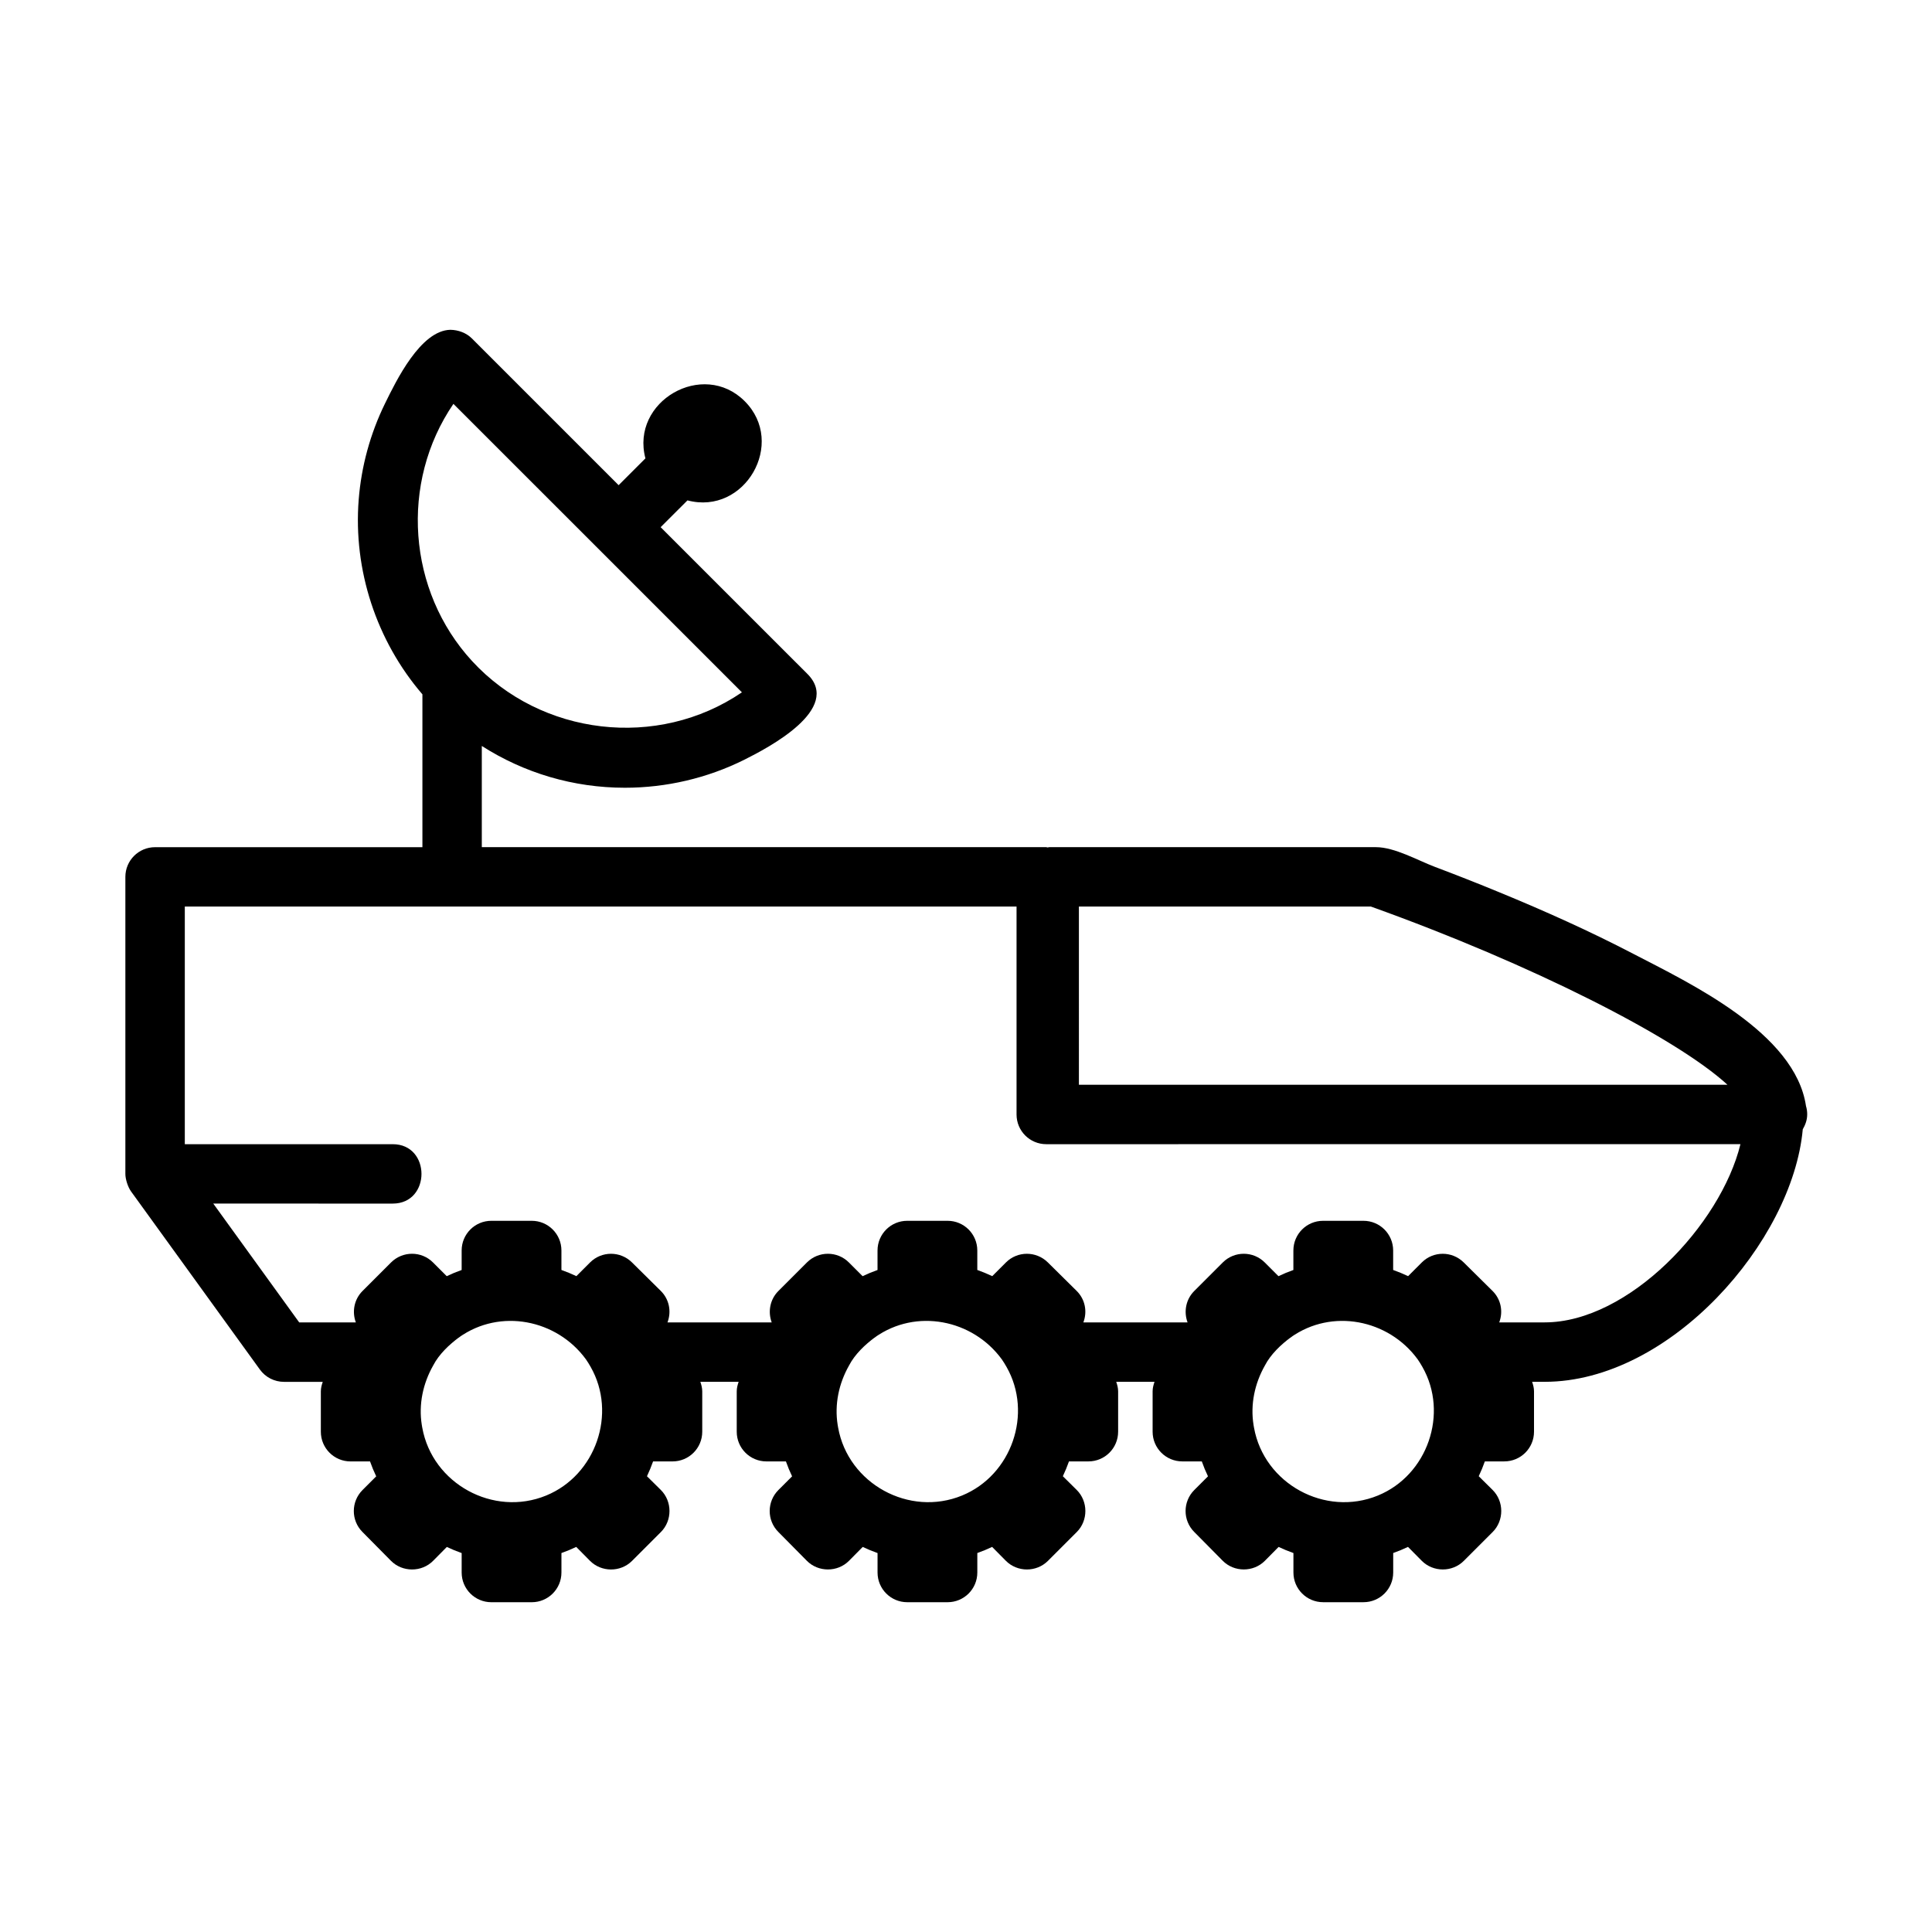
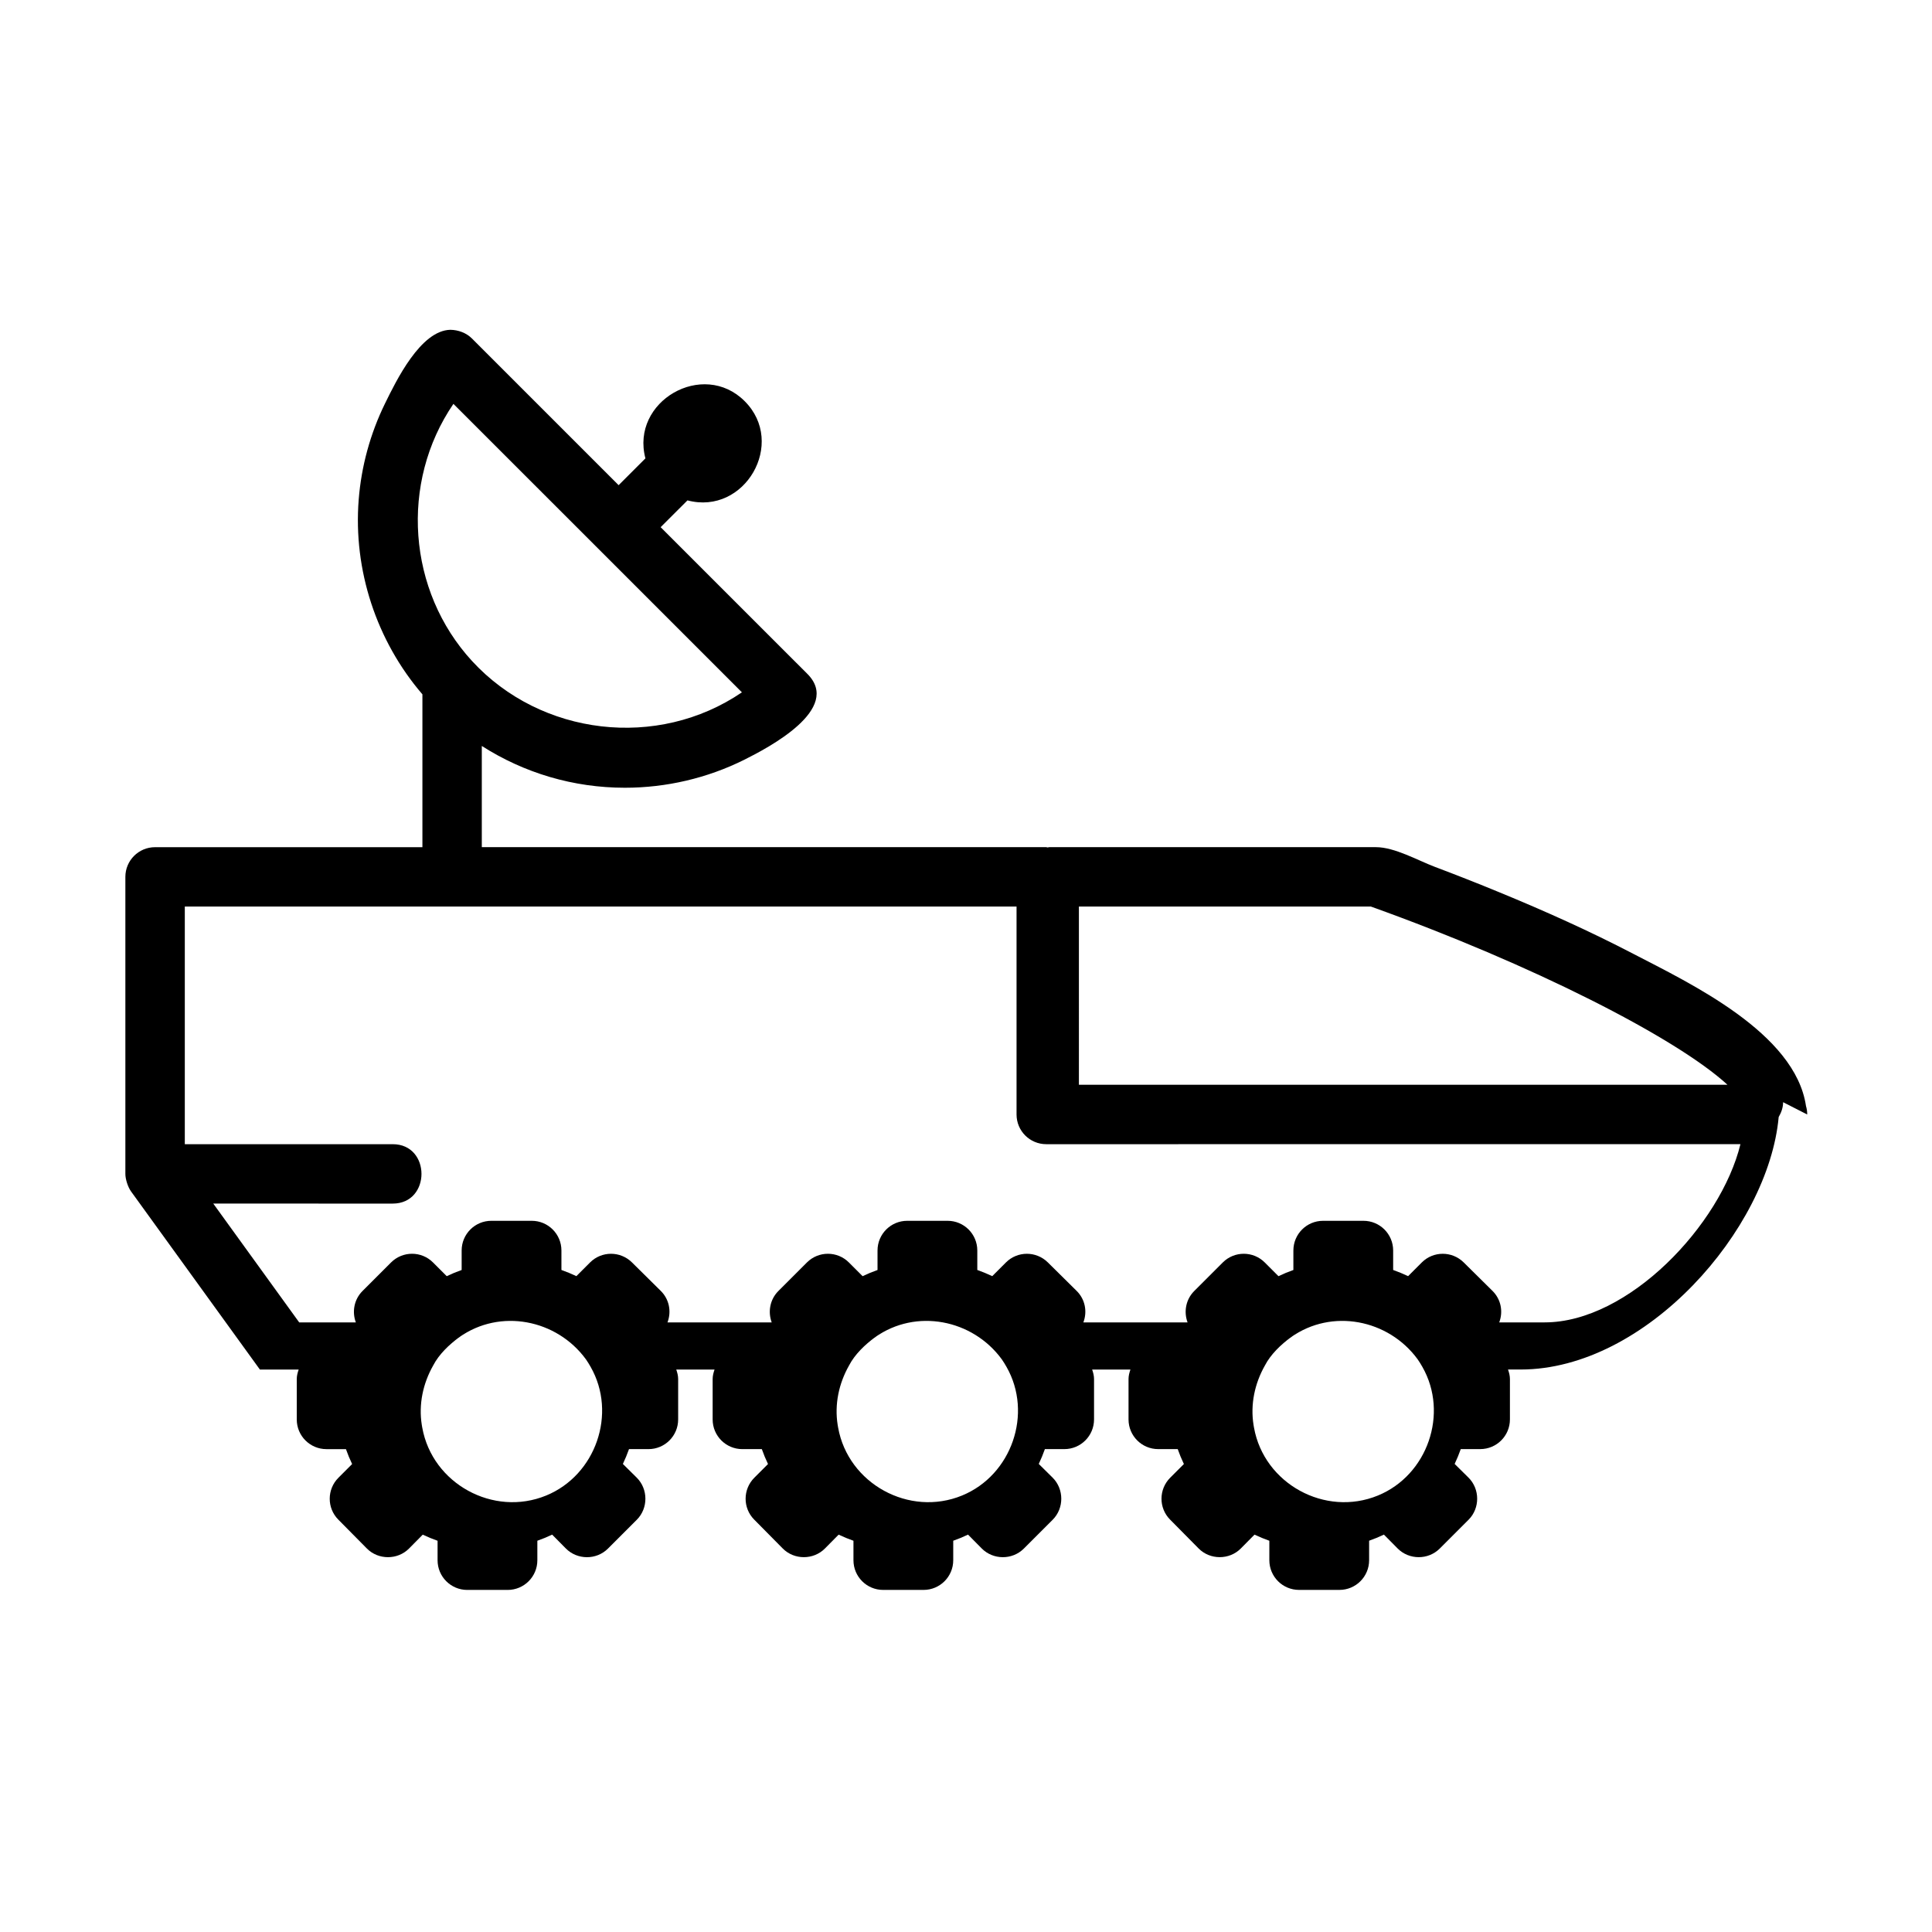
<svg xmlns="http://www.w3.org/2000/svg" fill="#000000" width="800px" height="800px" version="1.1" viewBox="144 144 512 512">
-   <path d="m622.93 439.35c0-0.781-0.109-1.527-0.324-2.242-2.852-19.383-30.73-32.527-45.84-40.375-11.508-5.992-23.363-11.305-35.352-16.238-5.684-2.348-11.406-4.598-17.16-6.769-4.566-1.73-10.668-5.219-15.617-5.219h-86.594c-0.141 0-0.25 0.07-0.395 0.078-0.141-0.008-0.25-0.078-0.395-0.078h-149.57v-26.82c11.242 7.18 24.277 11.074 37.934 11.074 10.918 0 21.789-2.527 31.566-7.391 6.438-3.211 26.078-13.484 16.773-22.789l-38.879-38.871 7.109-7.102c15.207 4.031 26.277-15.191 15.168-26.285-11.051-11.074-30.316 0.031-26.309 15.152l-7.102 7.102-38.871-38.871c-1.512-1.512-3.629-2.273-5.723-2.305-7.894 0.164-14.344 13.469-17.328 19.555-3.898 7.957-6.273 16.641-6.965 25.48-1.465 18.633 4.699 37.391 16.887 51.57v40.508h-70.848c-4.352 0-7.871 3.519-7.871 7.871v78.719c0 1.355 0.637 3.41 1.488 4.613l34.164 47.23c1.48 2.047 3.848 3.258 6.383 3.258h10.273c-0.277 0.805-0.504 1.629-0.504 2.519v10.699c0 4.352 3.519 7.871 7.871 7.871h5.164c0.473 1.348 1.016 2.66 1.637 3.953l-3.629 3.629c-3.062 3.062-3.078 8.031-0.031 11.098l7.559 7.644c3.031 3.078 8.164 3.078 11.195 0l3.621-3.66c1.281 0.605 2.59 1.148 3.93 1.621v5.156c0 4.352 3.519 7.871 7.871 7.871h10.699c4.352 0 7.871-3.519 7.871-7.871v-5.164c1.34-0.473 2.644-1.008 3.922-1.621l3.629 3.668c3.039 3.07 8.109 3.086 11.164 0.031l7.644-7.644c3.047-3.047 3.031-8.133-0.031-11.164l-3.66-3.621c0.605-1.281 1.148-2.59 1.621-3.93h5.156c4.352 0 7.871-3.519 7.871-7.871v-10.699c0-0.891-0.227-1.723-0.504-2.519h10.148c-0.277 0.805-0.504 1.629-0.504 2.519v10.699c0 4.352 3.519 7.871 7.871 7.871h5.164c0.473 1.348 1.016 2.66 1.637 3.953l-3.629 3.629c-3.062 3.062-3.078 8.031-0.031 11.098l7.559 7.644c3.031 3.078 8.164 3.078 11.195 0l3.621-3.66c1.281 0.605 2.59 1.148 3.93 1.621v5.156c0 4.352 3.519 7.871 7.871 7.871h10.699c4.352 0 7.871-3.519 7.871-7.871v-5.164c1.34-0.473 2.644-1.008 3.922-1.621l3.629 3.668c3.039 3.07 8.109 3.086 11.164 0.031l7.644-7.644c3.047-3.047 3.031-8.133-0.031-11.164l-3.66-3.621c0.605-1.281 1.148-2.59 1.621-3.93h5.156c4.352 0 7.871-3.519 7.871-7.871v-10.699c0-0.891-0.227-1.723-0.504-2.519h10.148c-0.277 0.805-0.504 1.629-0.504 2.519v10.699c0 4.352 3.519 7.871 7.871 7.871h5.164c0.473 1.348 1.016 2.66 1.637 3.953l-3.629 3.629c-3.062 3.062-3.078 8.031-0.031 11.098l7.559 7.644c3.031 3.078 8.164 3.078 11.195 0l3.621-3.66c1.281 0.605 2.59 1.148 3.93 1.621v5.156c0 4.352 3.519 7.871 7.871 7.871h10.699c4.352 0 7.871-3.519 7.871-7.871v-5.164c1.34-0.473 2.644-1.008 3.922-1.621l3.629 3.668c3.039 3.07 8.109 3.086 11.164 0.031l7.644-7.644c3.047-3.047 3.031-8.133-0.031-11.164l-3.66-3.621c0.605-1.281 1.148-2.59 1.621-3.93h5.156c4.352 0 7.871-3.519 7.871-7.871v-10.699c0-0.891-0.227-1.723-0.504-2.519h3.344c33.227 0 65.676-37.172 68.383-66.914 0.668-1.168 1.172-2.457 1.172-3.93zm-358.77-188.32 38.219 38.211c0 0.016 0.008 0.023 0.023 0.023l38.211 38.211c-22.332 15.215-53.254 11.562-71.508-8.289-17.109-18.594-19.211-47.27-4.945-68.156zm165.76 133.21h77.359c42.645 15.281 80.918 34.746 94.512 47.23l-171.87 0.004zm-164.22 114.14c10.84-7.707 25.828-4.731 33.559 5.832l0.008 0.008c0.457 0.652 0.867 1.324 1.258 2.016 7.039 12.344 1.371 28.703-11.785 34.094-13.973 5.738-30.172-3.117-32.836-17.996-0.031-0.242-0.07-0.488-0.125-0.723-0.867-5.449 0.309-10.965 3.016-15.742 1.52-2.953 4.262-5.559 6.906-7.488 2.902-2.062-2.238 1.629 0 0zm110.21 0c10.84-7.707 25.828-4.731 33.559 5.832l0.008 0.008c0.457 0.652 0.867 1.324 1.258 2.016 7.039 12.344 1.371 28.703-11.785 34.094-13.973 5.738-30.172-3.117-32.836-17.996-0.031-0.242-0.07-0.488-0.125-0.723-0.867-5.449 0.309-10.965 3.016-15.742 1.523-2.953 4.262-5.559 6.906-7.488 2.906-2.062-2.234 1.629 0 0zm110.21 0c10.84-7.707 25.828-4.731 33.559 5.832l0.008 0.008c0.457 0.652 0.867 1.324 1.258 2.016 7.039 12.344 1.371 28.703-11.785 34.094-13.973 5.738-30.172-3.117-32.836-17.996-0.031-0.242-0.07-0.488-0.125-0.723-0.867-5.449 0.309-10.965 3.016-15.742 1.523-2.953 4.262-5.559 6.906-7.488 2.906-2.062-2.234 1.629 0 0zm67.234-3.93h-12.043c1.102-2.914 0.441-6.156-1.785-8.352l-7.644-7.559c-3.086-3.039-8.039-3.031-11.098 0.031l-3.621 3.621c-1.301-0.613-2.613-1.156-3.961-1.637v-5.156c0-4.352-3.519-7.871-7.871-7.871h-10.699c-4.352 0-7.871 3.519-7.871 7.871v5.164c-1.348 0.473-2.66 1.016-3.953 1.637l-3.629-3.629c-3.078-3.078-8.055-3.078-11.133 0l-7.559 7.559c-2.25 2.25-2.809 5.519-1.77 8.32h-27.613c1.102-2.914 0.441-6.156-1.785-8.352l-7.644-7.559c-3.086-3.039-8.039-3.031-11.098 0.031l-3.621 3.621c-1.301-0.613-2.613-1.156-3.961-1.637v-5.156c0-4.352-3.519-7.871-7.871-7.871h-10.699c-4.352 0-7.871 3.519-7.871 7.871v5.164c-1.348 0.473-2.66 1.016-3.953 1.637l-3.629-3.629c-3.078-3.078-8.055-3.078-11.133 0l-7.559 7.559c-2.25 2.25-2.809 5.519-1.77 8.32h-27.617c1.102-2.914 0.441-6.156-1.785-8.352l-7.644-7.559c-3.086-3.039-8.039-3.031-11.098 0.031l-3.621 3.621c-1.301-0.613-2.613-1.156-3.961-1.637v-5.156c0-4.352-3.519-7.871-7.871-7.871h-10.699c-4.352 0-7.871 3.519-7.871 7.871v5.164c-1.348 0.473-2.66 1.016-3.953 1.637l-3.629-3.629c-3.078-3.078-8.055-3.078-11.133 0l-7.559 7.559c-2.25 2.25-2.809 5.519-1.77 8.32h-15.008l-22.773-31.488 47.562 0.004c10.156 0 10.156-15.742 0-15.742h-55.105v-62.977h220.42v55.105c0 4.352 3.519 7.871 7.871 7.871h0.789l183.18-0.004c-5.227 21.379-29.664 47.23-51.879 47.23z" />
+   <path d="m622.93 439.35c0-0.781-0.109-1.527-0.324-2.242-2.852-19.383-30.73-32.527-45.84-40.375-11.508-5.992-23.363-11.305-35.352-16.238-5.684-2.348-11.406-4.598-17.16-6.769-4.566-1.73-10.668-5.219-15.617-5.219h-86.594c-0.141 0-0.25 0.07-0.395 0.078-0.141-0.008-0.25-0.078-0.395-0.078h-149.57v-26.82c11.242 7.18 24.277 11.074 37.934 11.074 10.918 0 21.789-2.527 31.566-7.391 6.438-3.211 26.078-13.484 16.773-22.789l-38.879-38.871 7.109-7.102c15.207 4.031 26.277-15.191 15.168-26.285-11.051-11.074-30.316 0.031-26.309 15.152l-7.102 7.102-38.871-38.871c-1.512-1.512-3.629-2.273-5.723-2.305-7.894 0.164-14.344 13.469-17.328 19.555-3.898 7.957-6.273 16.641-6.965 25.48-1.465 18.633 4.699 37.391 16.887 51.57v40.508h-70.848c-4.352 0-7.871 3.519-7.871 7.871v78.719c0 1.355 0.637 3.41 1.488 4.613l34.164 47.23h10.273c-0.277 0.805-0.504 1.629-0.504 2.519v10.699c0 4.352 3.519 7.871 7.871 7.871h5.164c0.473 1.348 1.016 2.66 1.637 3.953l-3.629 3.629c-3.062 3.062-3.078 8.031-0.031 11.098l7.559 7.644c3.031 3.078 8.164 3.078 11.195 0l3.621-3.66c1.281 0.605 2.59 1.148 3.93 1.621v5.156c0 4.352 3.519 7.871 7.871 7.871h10.699c4.352 0 7.871-3.519 7.871-7.871v-5.164c1.34-0.473 2.644-1.008 3.922-1.621l3.629 3.668c3.039 3.07 8.109 3.086 11.164 0.031l7.644-7.644c3.047-3.047 3.031-8.133-0.031-11.164l-3.66-3.621c0.605-1.281 1.148-2.59 1.621-3.93h5.156c4.352 0 7.871-3.519 7.871-7.871v-10.699c0-0.891-0.227-1.723-0.504-2.519h10.148c-0.277 0.805-0.504 1.629-0.504 2.519v10.699c0 4.352 3.519 7.871 7.871 7.871h5.164c0.473 1.348 1.016 2.66 1.637 3.953l-3.629 3.629c-3.062 3.062-3.078 8.031-0.031 11.098l7.559 7.644c3.031 3.078 8.164 3.078 11.195 0l3.621-3.66c1.281 0.605 2.59 1.148 3.93 1.621v5.156c0 4.352 3.519 7.871 7.871 7.871h10.699c4.352 0 7.871-3.519 7.871-7.871v-5.164c1.34-0.473 2.644-1.008 3.922-1.621l3.629 3.668c3.039 3.07 8.109 3.086 11.164 0.031l7.644-7.644c3.047-3.047 3.031-8.133-0.031-11.164l-3.66-3.621c0.605-1.281 1.148-2.59 1.621-3.93h5.156c4.352 0 7.871-3.519 7.871-7.871v-10.699c0-0.891-0.227-1.723-0.504-2.519h10.148c-0.277 0.805-0.504 1.629-0.504 2.519v10.699c0 4.352 3.519 7.871 7.871 7.871h5.164c0.473 1.348 1.016 2.66 1.637 3.953l-3.629 3.629c-3.062 3.062-3.078 8.031-0.031 11.098l7.559 7.644c3.031 3.078 8.164 3.078 11.195 0l3.621-3.66c1.281 0.605 2.59 1.148 3.93 1.621v5.156c0 4.352 3.519 7.871 7.871 7.871h10.699c4.352 0 7.871-3.519 7.871-7.871v-5.164c1.34-0.473 2.644-1.008 3.922-1.621l3.629 3.668c3.039 3.07 8.109 3.086 11.164 0.031l7.644-7.644c3.047-3.047 3.031-8.133-0.031-11.164l-3.66-3.621c0.605-1.281 1.148-2.59 1.621-3.93h5.156c4.352 0 7.871-3.519 7.871-7.871v-10.699c0-0.891-0.227-1.723-0.504-2.519h3.344c33.227 0 65.676-37.172 68.383-66.914 0.668-1.168 1.172-2.457 1.172-3.93zm-358.77-188.32 38.219 38.211c0 0.016 0.008 0.023 0.023 0.023l38.211 38.211c-22.332 15.215-53.254 11.562-71.508-8.289-17.109-18.594-19.211-47.27-4.945-68.156zm165.76 133.21h77.359c42.645 15.281 80.918 34.746 94.512 47.23l-171.87 0.004zm-164.22 114.14c10.84-7.707 25.828-4.731 33.559 5.832l0.008 0.008c0.457 0.652 0.867 1.324 1.258 2.016 7.039 12.344 1.371 28.703-11.785 34.094-13.973 5.738-30.172-3.117-32.836-17.996-0.031-0.242-0.07-0.488-0.125-0.723-0.867-5.449 0.309-10.965 3.016-15.742 1.52-2.953 4.262-5.559 6.906-7.488 2.902-2.062-2.238 1.629 0 0zm110.21 0c10.84-7.707 25.828-4.731 33.559 5.832l0.008 0.008c0.457 0.652 0.867 1.324 1.258 2.016 7.039 12.344 1.371 28.703-11.785 34.094-13.973 5.738-30.172-3.117-32.836-17.996-0.031-0.242-0.07-0.488-0.125-0.723-0.867-5.449 0.309-10.965 3.016-15.742 1.523-2.953 4.262-5.559 6.906-7.488 2.906-2.062-2.234 1.629 0 0zm110.21 0c10.84-7.707 25.828-4.731 33.559 5.832l0.008 0.008c0.457 0.652 0.867 1.324 1.258 2.016 7.039 12.344 1.371 28.703-11.785 34.094-13.973 5.738-30.172-3.117-32.836-17.996-0.031-0.242-0.07-0.488-0.125-0.723-0.867-5.449 0.309-10.965 3.016-15.742 1.523-2.953 4.262-5.559 6.906-7.488 2.906-2.062-2.234 1.629 0 0zm67.234-3.93h-12.043c1.102-2.914 0.441-6.156-1.785-8.352l-7.644-7.559c-3.086-3.039-8.039-3.031-11.098 0.031l-3.621 3.621c-1.301-0.613-2.613-1.156-3.961-1.637v-5.156c0-4.352-3.519-7.871-7.871-7.871h-10.699c-4.352 0-7.871 3.519-7.871 7.871v5.164c-1.348 0.473-2.66 1.016-3.953 1.637l-3.629-3.629c-3.078-3.078-8.055-3.078-11.133 0l-7.559 7.559c-2.25 2.25-2.809 5.519-1.77 8.32h-27.613c1.102-2.914 0.441-6.156-1.785-8.352l-7.644-7.559c-3.086-3.039-8.039-3.031-11.098 0.031l-3.621 3.621c-1.301-0.613-2.613-1.156-3.961-1.637v-5.156c0-4.352-3.519-7.871-7.871-7.871h-10.699c-4.352 0-7.871 3.519-7.871 7.871v5.164c-1.348 0.473-2.66 1.016-3.953 1.637l-3.629-3.629c-3.078-3.078-8.055-3.078-11.133 0l-7.559 7.559c-2.25 2.25-2.809 5.519-1.77 8.32h-27.617c1.102-2.914 0.441-6.156-1.785-8.352l-7.644-7.559c-3.086-3.039-8.039-3.031-11.098 0.031l-3.621 3.621c-1.301-0.613-2.613-1.156-3.961-1.637v-5.156c0-4.352-3.519-7.871-7.871-7.871h-10.699c-4.352 0-7.871 3.519-7.871 7.871v5.164c-1.348 0.473-2.66 1.016-3.953 1.637l-3.629-3.629c-3.078-3.078-8.055-3.078-11.133 0l-7.559 7.559c-2.25 2.25-2.809 5.519-1.77 8.32h-15.008l-22.773-31.488 47.562 0.004c10.156 0 10.156-15.742 0-15.742h-55.105v-62.977h220.42v55.105c0 4.352 3.519 7.871 7.871 7.871h0.789l183.18-0.004c-5.227 21.379-29.664 47.23-51.879 47.23z" />
</svg>